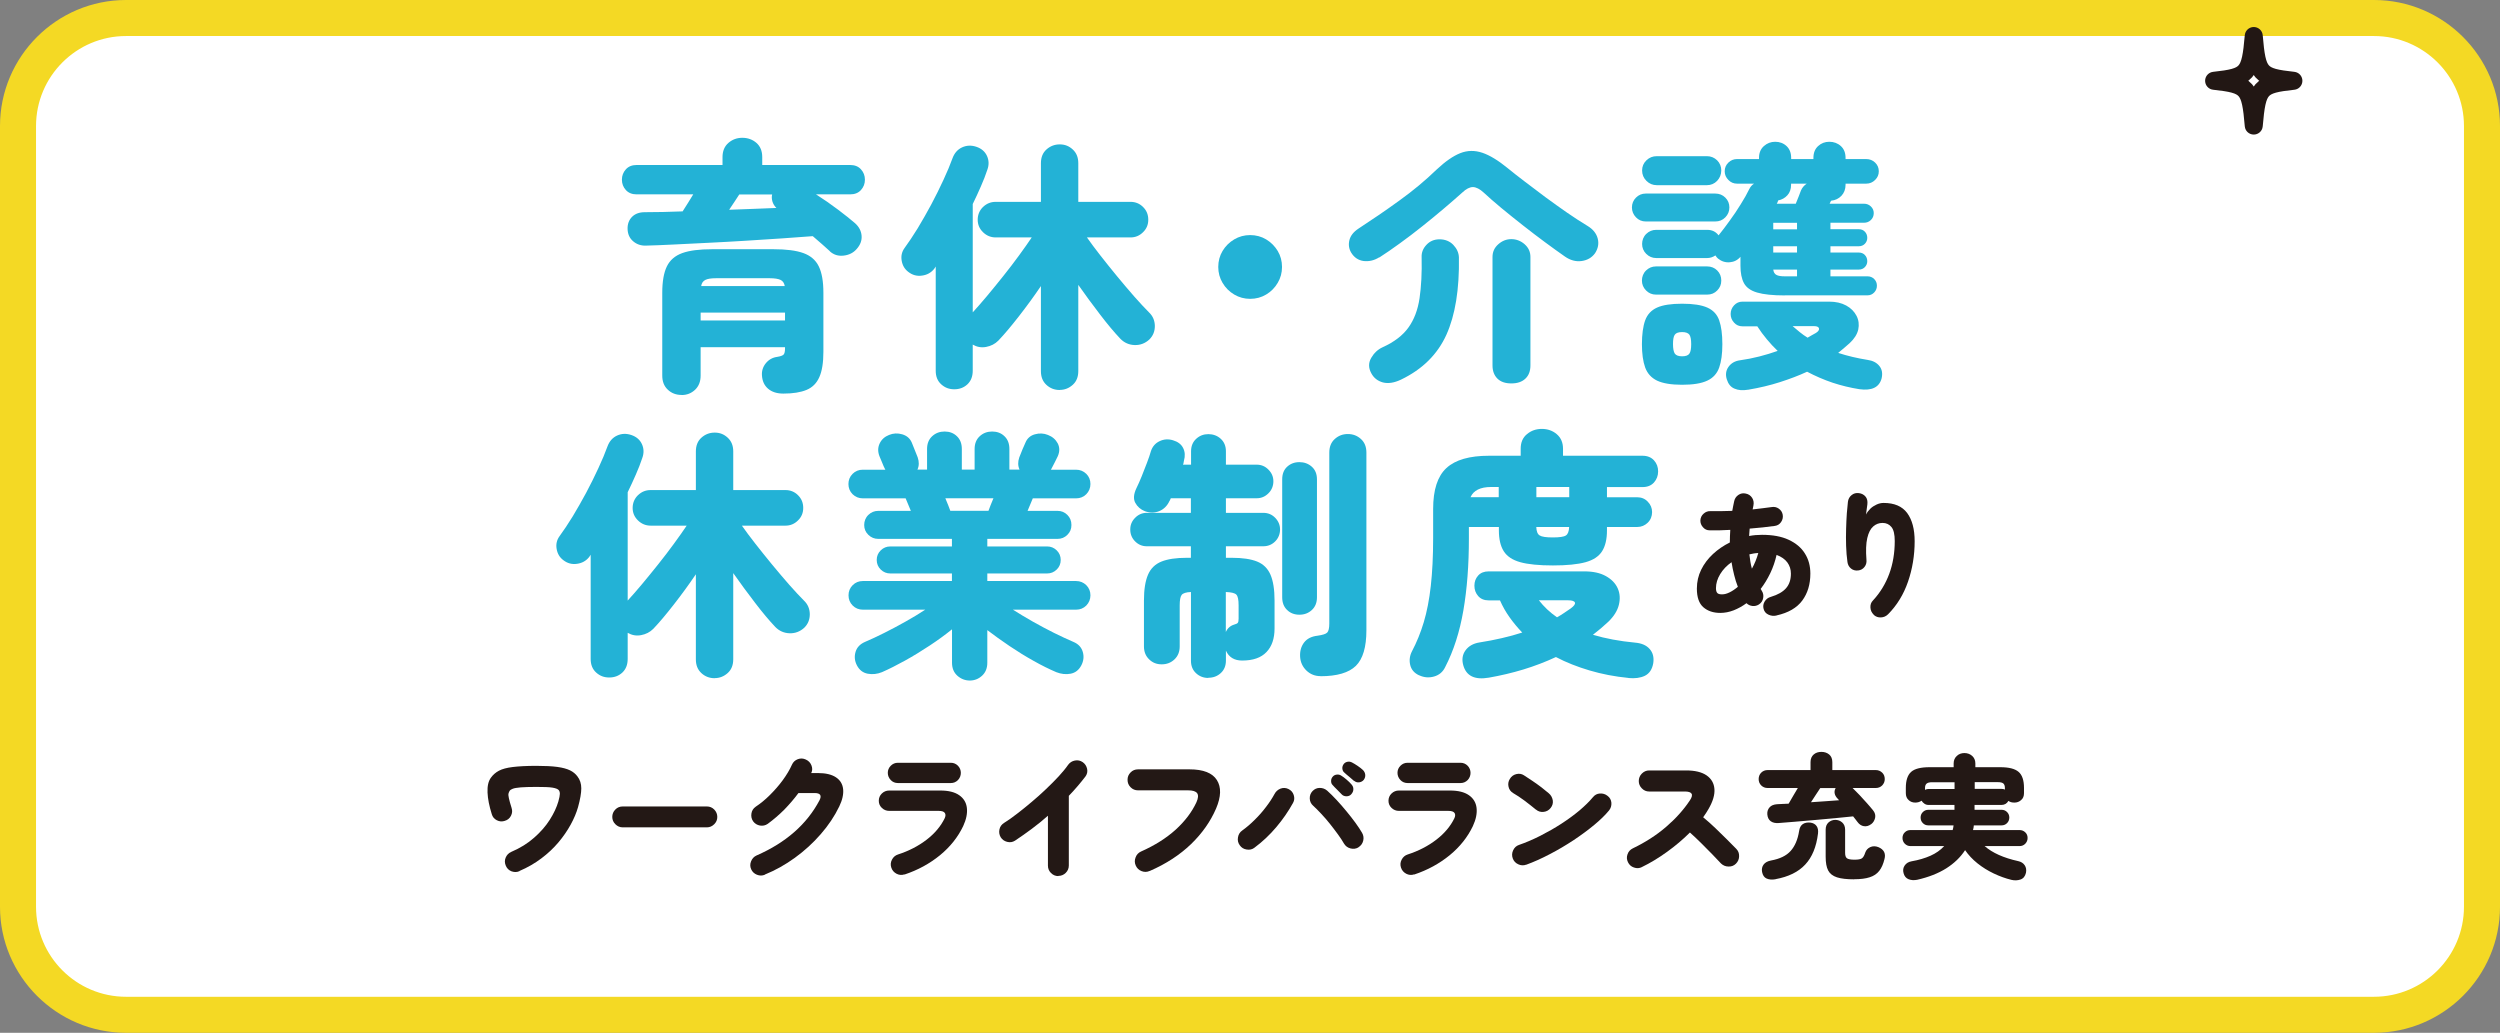
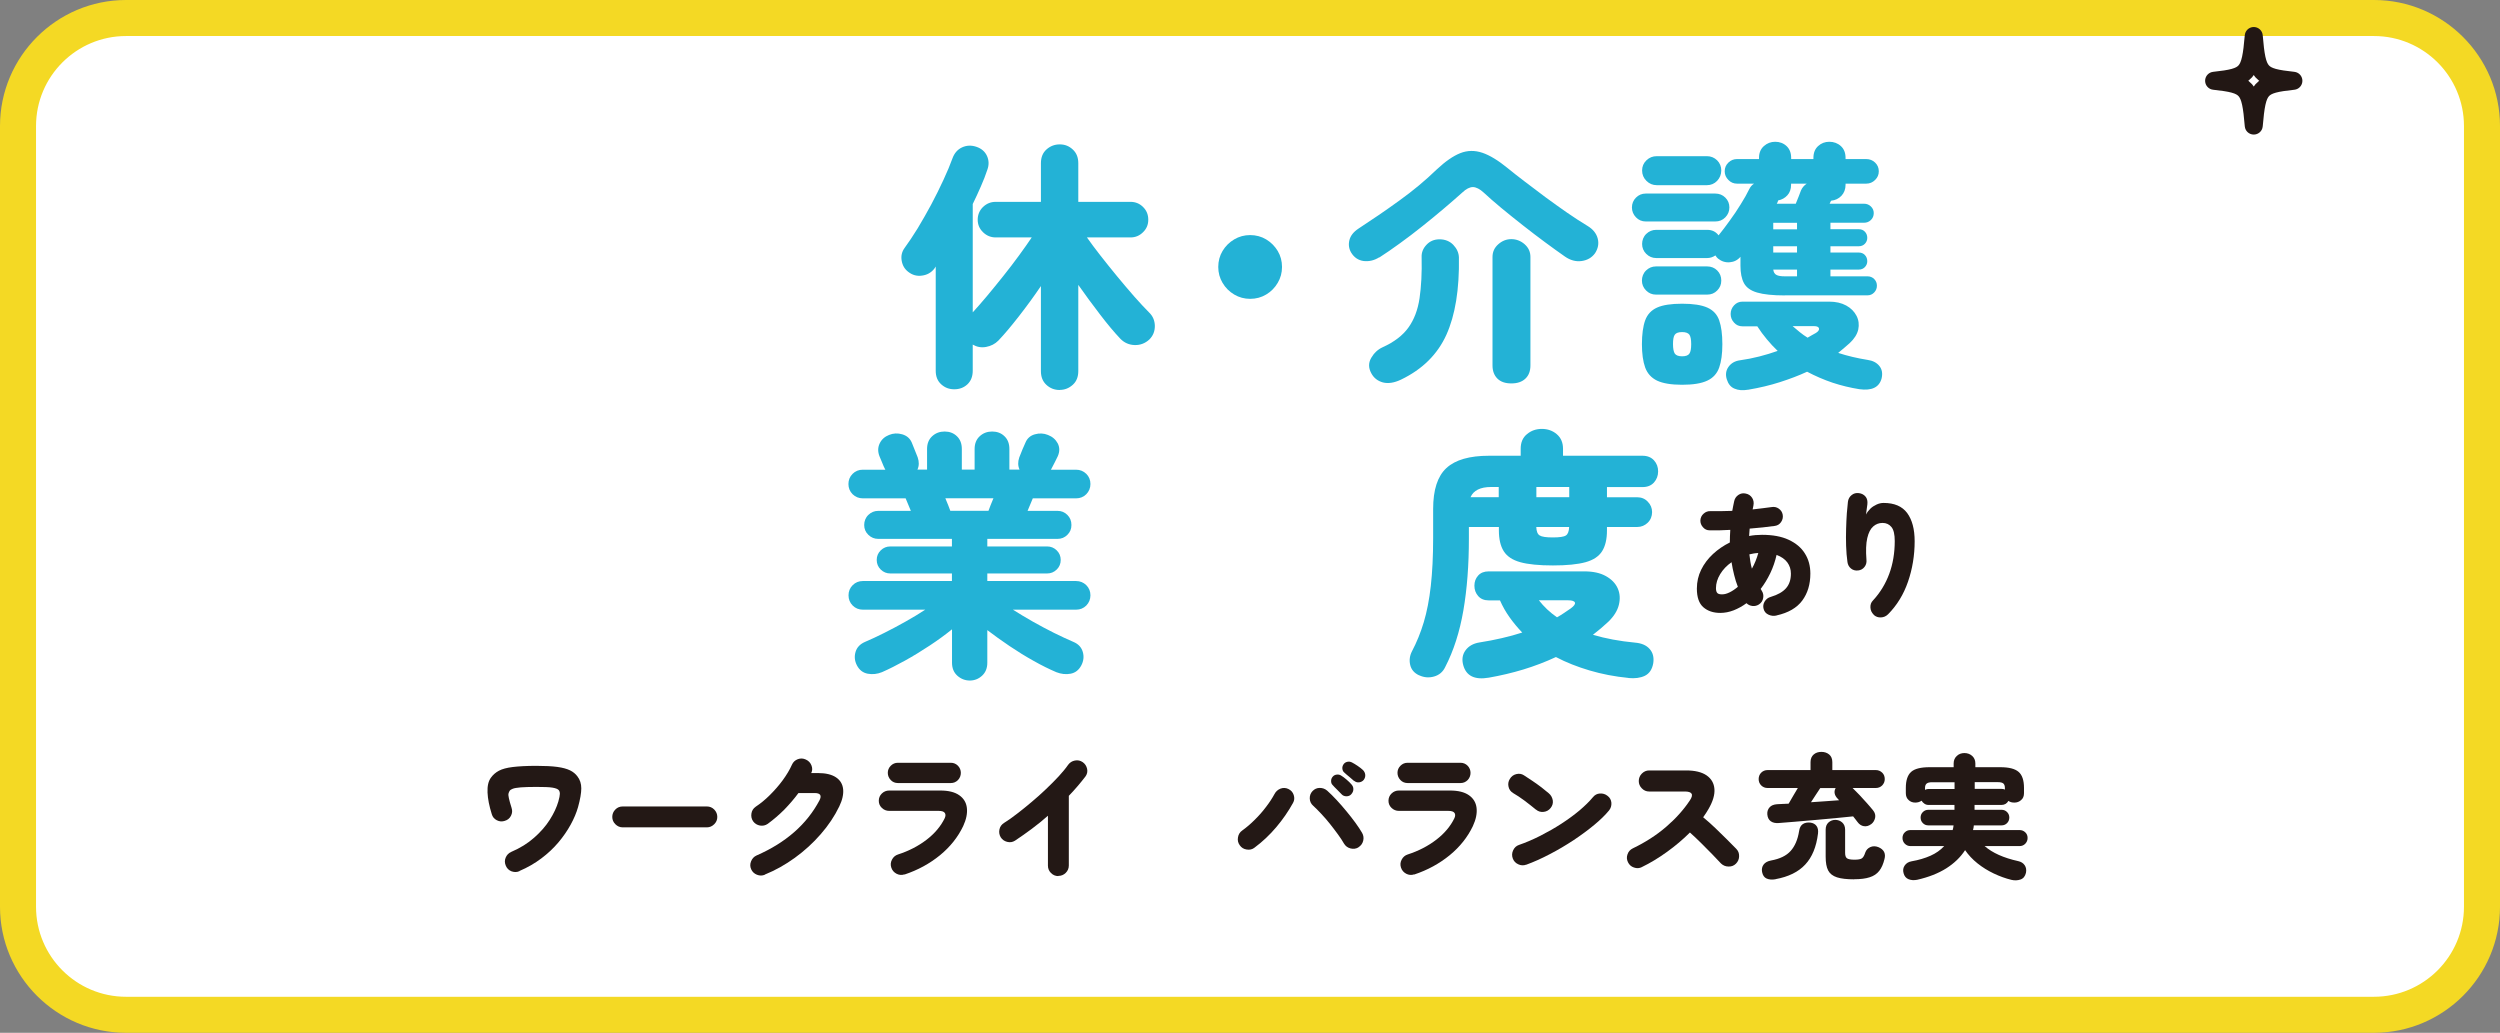
<svg xmlns="http://www.w3.org/2000/svg" id="b" data-name="レイヤー 2" width="277.57" height="114.67" viewBox="0 0 277.57 114.67">
  <rect x="0" y="0" width="277.57" height="114.67" fill="#808080" stroke="none" />
  <defs>
    <style>
      .d {
        fill: #231815;
      }

      .e {
        fill: #fff;
      }

      .f {
        fill: none;
        stroke: #221714;
        stroke-linecap: round;
        stroke-linejoin: round;
        stroke-width: 2px;
      }

      .g {
        fill: #f4d924;
      }

      .h {
        fill: #23b2d6;
      }
    </style>
  </defs>
  <g id="c" data-name="レイヤー 1">
    <g>
      <g>
        <rect class="e" x="2" y="2" width="273.57" height="110.67" rx="12" ry="12" />
        <path class="g" d="M263.57,4c5.52,0,10,4.48,10,10v86.67c0,5.52-4.48,10-10,10H14c-5.52,0-10-4.48-10-10V14c0-5.52,4.48-10,10-10h249.57M263.57,0H14C6.28,0,0,6.28,0,14v86.67c0,7.72,6.28,14,14,14h249.57c7.72,0,14-6.28,14-14V14c0-7.72-6.28-14-14-14h0Z" />
      </g>
      <g>
-         <path class="h" d="M92.15,27.9c-.25-.23-.54-.49-.87-.78-.33-.29-.68-.59-1.04-.9-1.01.08-2.15.16-3.44.25-1.29.09-2.63.17-4.03.26-1.4.09-2.79.16-4.16.23-1.37.07-2.65.13-3.84.19-1.19.06-2.21.1-3.06.12-.54.02-1.01-.14-1.41-.48-.4-.34-.6-.79-.62-1.35-.02-.56.15-1.01.49-1.36.35-.35.82-.52,1.42-.52,1.28,0,2.68-.03,4.2-.09.19-.29.39-.6.59-.93.2-.33.4-.65.59-.96h-6.29c-.5,0-.9-.16-1.19-.48-.29-.32-.44-.7-.44-1.15s.15-.83.44-1.15c.29-.32.69-.48,1.19-.48h9.54v-.87c0-.68.22-1.2.65-1.58.44-.38.95-.57,1.55-.57s1.14.19,1.57.57c.43.38.64.9.64,1.58v.87h9.77c.5,0,.9.16,1.19.48.29.32.44.7.44,1.15s-.15.83-.44,1.15c-.29.32-.69.48-1.19.48h-3.8c.85.54,1.67,1.11,2.45,1.7s1.41,1.09,1.87,1.49c.44.39.69.85.74,1.38.05.53-.13,1.03-.54,1.49-.37.43-.85.67-1.45.74-.6.07-1.11-.09-1.54-.48ZM75.67,43.85c-.6,0-1.11-.19-1.52-.58-.42-.39-.62-.91-.62-1.57v-9.19c0-1.26.17-2.23.51-2.93.34-.7.91-1.19,1.71-1.48.8-.29,1.91-.43,3.32-.43h6.81c1.41,0,2.52.14,3.32.43.8.29,1.37.78,1.71,1.48.34.7.51,1.67.51,2.93v6.55c0,1.2-.15,2.14-.45,2.81-.3.68-.77,1.15-1.42,1.42-.65.27-1.5.41-2.57.41-.72,0-1.28-.18-1.7-.54-.42-.36-.64-.85-.68-1.46-.04-.5.1-.96.42-1.36s.75-.65,1.29-.72c.37-.06.6-.15.7-.26.1-.12.15-.34.15-.67v-.14h-9.37v3.16c0,.66-.21,1.18-.62,1.57-.42.39-.91.58-1.49.58ZM77.79,35.58h9.37v-.87h-9.37v.87ZM77.85,31.76h9.28c-.06-.33-.21-.56-.46-.68-.25-.12-.66-.19-1.22-.19h-5.92c-.56,0-.97.06-1.22.19-.25.13-.41.35-.46.68ZM80.95,23.29c.91-.04,1.81-.07,2.71-.1s1.74-.06,2.54-.1c-.21-.21-.36-.45-.44-.72-.08-.27-.09-.53-.03-.78h-3.65c-.14.21-.3.47-.51.78-.2.31-.41.62-.62.93Z" />
        <path class="h" d="M117.66,43.3c-.58,0-1.07-.19-1.48-.57s-.61-.88-.61-1.52v-9.45c-.77,1.14-1.59,2.26-2.44,3.35-.85,1.09-1.61,2-2.29,2.71-.37.37-.82.6-1.36.7-.54.1-1.03,0-1.48-.26v2.9c0,.64-.2,1.14-.59,1.51-.4.37-.88.55-1.46.55s-1.04-.18-1.45-.55c-.41-.37-.61-.87-.61-1.51v-11.57l-.17.26c-.35.43-.8.68-1.36.75-.56.08-1.06-.06-1.51-.41-.41-.31-.65-.72-.74-1.25-.09-.52.02-1,.33-1.42.44-.6.92-1.32,1.44-2.16.51-.84,1.01-1.73,1.51-2.65.49-.93.95-1.84,1.36-2.74.42-.9.75-1.7,1-2.39.21-.58.57-.99,1.07-1.22.5-.23,1.03-.25,1.59-.06.56.19.95.53,1.17,1.01.22.48.24,1,.04,1.54-.19.58-.43,1.19-.71,1.83-.28.64-.58,1.3-.91,1.97v12.03c.46-.5.99-1.11,1.58-1.81.59-.71,1.19-1.44,1.81-2.22.62-.77,1.2-1.54,1.75-2.29s1.02-1.42,1.41-2h-4c-.54,0-1.01-.19-1.41-.58-.4-.39-.59-.85-.59-1.39s.2-1.03.59-1.41c.4-.38.86-.57,1.41-.57h5.02v-4.29c0-.64.2-1.15.61-1.52s.9-.57,1.48-.57,1.04.19,1.45.57.61.88.61,1.52v4.29h5.8c.54,0,1.01.19,1.39.57.39.38.58.85.58,1.41s-.19,1.01-.58,1.39c-.39.39-.85.58-1.39.58h-4.84c.41.58.9,1.25,1.49,2,.59.75,1.21,1.53,1.87,2.33.66.8,1.3,1.55,1.91,2.25.62.7,1.16,1.28,1.62,1.74.43.41.64.91.65,1.51,0,.6-.2,1.1-.62,1.51-.46.42-1.01.63-1.62.61-.62-.02-1.15-.25-1.59-.7-.68-.72-1.43-1.61-2.26-2.7-.83-1.08-1.63-2.17-2.41-3.28v9.57c0,.64-.2,1.15-.61,1.52s-.89.57-1.45.57Z" />
        <path class="h" d="M138.8,33.18c-.64,0-1.23-.16-1.77-.48-.54-.32-.97-.75-1.29-1.29-.32-.54-.48-1.13-.48-1.77s.16-1.25.48-1.78c.32-.53.75-.96,1.29-1.28.54-.32,1.13-.48,1.77-.48s1.25.16,1.78.48c.53.32.96.75,1.28,1.28.32.53.48,1.13.48,1.78s-.16,1.23-.48,1.77c-.32.54-.74.97-1.28,1.29-.53.32-1.13.48-1.78.48Z" />
        <path class="h" d="M153.13,28.57c-.56.35-1.14.48-1.73.41-.59-.08-1.05-.39-1.38-.93-.25-.42-.32-.88-.2-1.38.12-.49.45-.92,1.01-1.29,1.49-.97,3-2,4.52-3.1,1.53-1.1,2.91-2.25,4.15-3.45.97-.91,1.85-1.52,2.64-1.83.79-.31,1.6-.32,2.44-.04.83.28,1.78.86,2.84,1.73.52.43,1.14.91,1.86,1.46.71.55,1.48,1.13,2.29,1.73.81.6,1.62,1.17,2.42,1.73.8.55,1.55,1.04,2.25,1.46.62.37,1,.84,1.15,1.41s.04,1.12-.3,1.64c-.35.48-.84.77-1.48.86-.64.09-1.27-.08-1.88-.51-.64-.44-1.36-.97-2.18-1.57-.81-.6-1.64-1.23-2.49-1.9-.85-.67-1.65-1.31-2.41-1.94-.75-.63-1.39-1.18-1.91-1.67-.44-.41-.85-.61-1.2-.62-.36,0-.76.2-1.2.62-.56.5-1.22,1.08-1.99,1.73-.76.65-1.57,1.31-2.42,1.99-.85.68-1.69,1.32-2.51,1.91-.82.6-1.58,1.12-2.28,1.57ZM155.57,42.14c-.77.37-1.45.47-2.03.32-.58-.16-1.02-.5-1.3-1.04-.31-.58-.31-1.14,0-1.68.31-.54.73-.94,1.28-1.19,1.28-.58,2.23-1.31,2.86-2.19.63-.88,1.04-1.96,1.23-3.25.19-1.29.27-2.81.23-4.57-.02-.5.16-.96.54-1.36.38-.41.87-.61,1.46-.61s1.13.21,1.52.62c.4.42.6.88.62,1.38.06,3.56-.41,6.42-1.39,8.6-.99,2.18-2.66,3.83-5.02,4.97ZM167.8,42.57c-.68,0-1.19-.18-1.55-.54-.36-.36-.54-.85-.54-1.46v-12.04c0-.56.21-1.03.64-1.41.43-.38.91-.57,1.45-.57s1.05.19,1.48.57c.43.38.64.85.64,1.41v12.04c0,.62-.18,1.11-.55,1.46-.37.36-.89.54-1.57.54Z" />
        <path class="h" d="M182.73,24.59c-.43,0-.79-.15-1.09-.46-.3-.31-.45-.68-.45-1.1s.15-.79.45-1.09c.3-.3.66-.45,1.09-.45h7.71c.44,0,.82.15,1.12.45.3.3.45.66.45,1.09s-.15.79-.45,1.1c-.3.31-.67.46-1.12.46h-7.71ZM198.16,32.8c-1.33,0-2.36-.11-3.07-.32-.72-.21-1.2-.56-1.46-1.04-.26-.48-.39-1.13-.39-1.94v-.99c-.31.37-.71.57-1.19.61-.48.04-.92-.1-1.3-.41-.1-.08-.19-.19-.29-.35-.29.19-.59.29-.9.29h-5.68c-.43,0-.79-.16-1.1-.46-.31-.31-.46-.68-.46-1.1s.15-.82.46-1.12c.31-.3.68-.45,1.1-.45h5.68c.52,0,.94.2,1.25.61.39-.48.8-1.02,1.23-1.62.44-.6.85-1.21,1.23-1.83.39-.62.7-1.17.93-1.65.14-.29.32-.5.55-.64h-1.89c-.37,0-.69-.13-.96-.41-.27-.27-.41-.59-.41-.96,0-.39.14-.71.41-.97.27-.26.59-.39.96-.39h2.44v-.12c0-.56.18-1,.54-1.32.36-.32.78-.48,1.26-.48s.92.16,1.26.48c.34.32.51.76.51,1.32v.12h2.47v-.12c0-.56.17-1,.52-1.32.35-.32.76-.48,1.25-.48s.93.16,1.28.48c.35.32.52.76.52,1.32v.12h2.29c.39,0,.72.13.99.39.27.26.41.58.41.97s-.14.69-.41.96c-.27.27-.6.41-.99.41h-2.29v.12c0,.5-.16.91-.46,1.23-.31.32-.69.5-1.13.54-.02.02-.03.03-.03.04s-.01.02-.03.04l-.12.26h3.83c.29,0,.54.1.75.3.21.2.32.45.32.74,0,.31-.11.57-.32.77-.21.2-.46.3-.75.3h-3.74v.72h3.16c.27,0,.49.09.67.28.17.18.26.41.26.68,0,.25-.09.47-.26.65-.17.18-.4.28-.67.28h-3.16v.7h3.16c.27,0,.49.09.67.28.17.18.26.41.26.68,0,.25-.09.47-.26.65-.17.18-.4.28-.67.28h-3.16v.75h4.12c.29,0,.54.1.74.3.2.2.3.45.3.74s-.1.54-.3.75c-.2.21-.45.32-.74.32h-9.16ZM183.86,32.71c-.43,0-.79-.15-1.1-.46-.31-.31-.46-.68-.46-1.1s.15-.82.46-1.12c.31-.3.68-.45,1.1-.45h5.68c.44,0,.82.15,1.12.45.3.3.45.67.45,1.12s-.15.79-.45,1.1c-.3.31-.67.46-1.12.46h-5.68ZM186.76,42.72c-1.22,0-2.15-.16-2.78-.46-.64-.31-1.08-.8-1.32-1.46-.24-.67-.36-1.53-.36-2.59s.12-1.98.36-2.64c.24-.66.68-1.13,1.32-1.42.64-.29,1.57-.43,2.78-.43s2.15.14,2.8.43c.65.29,1.09.76,1.32,1.42.23.66.35,1.54.35,2.64s-.12,1.93-.35,2.59-.67,1.16-1.32,1.46c-.65.31-1.58.46-2.8.46ZM183.95,20.56c-.45,0-.83-.16-1.15-.48-.32-.32-.48-.7-.48-1.15s.16-.82.48-1.13c.32-.31.7-.46,1.15-.46h5.57c.44,0,.82.16,1.13.46.31.31.46.69.46,1.13s-.16.83-.46,1.15c-.31.32-.69.48-1.13.48h-5.57ZM186.76,39.56c.41,0,.68-.1.81-.3.14-.2.2-.55.2-1.06s-.07-.85-.2-1.04c-.14-.19-.41-.29-.81-.29s-.68.1-.81.29c-.14.19-.2.54-.2,1.04s.07.86.2,1.06c.14.2.41.3.81.3ZM194.07,43.27c-.58.1-1.08.06-1.49-.12-.42-.17-.7-.52-.86-1.04-.16-.52-.09-.99.2-1.39s.72-.65,1.28-.72c.71-.1,1.43-.24,2.13-.42.71-.18,1.39-.39,2.04-.62-.43-.41-.83-.84-1.2-1.29-.38-.45-.73-.93-1.06-1.44h-1.65c-.37,0-.68-.13-.93-.41-.25-.27-.38-.59-.38-.96s.13-.69.38-.96c.25-.27.56-.41.93-.41h9.63c.73,0,1.36.14,1.89.43s.9.67,1.15,1.15c.24.47.3.98.19,1.51-.12.53-.44,1.04-.96,1.52-.19.17-.4.35-.62.54-.22.18-.44.36-.65.54,1,.33,2.1.59,3.28.78.56.08.99.3,1.29.67.3.37.38.83.25,1.39-.27.99-1.09,1.38-2.47,1.19-1.01-.16-2-.4-2.97-.72-.98-.33-1.92-.74-2.83-1.22-.93.43-1.94.81-3.03,1.16-1.09.35-2.27.63-3.52.84ZM196.88,25.46h2.64v-.72h-2.64v.72ZM196.88,28.04h2.64v-.7h-2.64v.7ZM198.16,30.68h1.36v-.75h-2.64c.04.29.15.49.35.59.19.11.5.16.93.16ZM197.29,22.62h2.09c.12-.27.23-.56.35-.87.12-.31.19-.51.23-.61.14-.31.35-.56.64-.75h-1.74v.12c0,.48-.14.88-.41,1.17-.27.3-.61.49-1.02.57-.02.06-.04.12-.06.17-.02.06-.05.12-.09.17v.03ZM200.68,37.5c.15-.1.31-.19.48-.28.16-.09.31-.17.45-.25.27-.17.39-.34.35-.51-.04-.16-.22-.25-.55-.25h-2.38c.27.23.54.46.8.67.26.21.55.42.86.61Z" />
-         <path class="h" d="M79.35,75.3c-.58,0-1.07-.19-1.48-.57s-.61-.88-.61-1.52v-9.45c-.77,1.14-1.59,2.26-2.44,3.35-.85,1.09-1.61,2-2.29,2.71-.37.37-.82.6-1.36.7-.54.1-1.03,0-1.48-.26v2.9c0,.64-.2,1.14-.59,1.51-.4.37-.88.55-1.46.55s-1.04-.18-1.45-.55c-.41-.37-.61-.87-.61-1.51v-11.57l-.17.26c-.35.43-.8.68-1.36.75-.56.08-1.06-.06-1.51-.41-.41-.31-.65-.72-.74-1.25-.09-.52.02-1,.33-1.42.44-.6.92-1.32,1.44-2.16.51-.84,1.01-1.73,1.51-2.65.49-.93.95-1.84,1.36-2.74.42-.9.75-1.7,1-2.39.21-.58.57-.99,1.07-1.22.5-.23,1.03-.25,1.59-.06.56.19.95.53,1.17,1.01.22.48.24,1,.04,1.54-.19.58-.43,1.19-.71,1.83-.28.64-.58,1.3-.91,1.97v12.03c.46-.5.99-1.11,1.58-1.81.59-.71,1.19-1.44,1.81-2.22.62-.77,1.2-1.54,1.75-2.29s1.02-1.42,1.41-2h-4c-.54,0-1.01-.19-1.41-.58-.4-.39-.59-.85-.59-1.39s.2-1.03.59-1.41c.4-.38.86-.57,1.41-.57h5.02v-4.29c0-.64.2-1.15.61-1.52s.9-.57,1.48-.57,1.04.19,1.45.57.61.88.61,1.52v4.29h5.8c.54,0,1.01.19,1.39.57.39.38.58.85.58,1.41s-.19,1.01-.58,1.39c-.39.39-.85.58-1.39.58h-4.84c.41.58.9,1.25,1.49,2,.59.75,1.21,1.53,1.87,2.33.66.8,1.3,1.55,1.91,2.25.62.7,1.16,1.28,1.62,1.74.43.41.64.91.65,1.51,0,.6-.2,1.1-.62,1.51-.46.42-1.01.63-1.62.61-.62-.02-1.15-.25-1.59-.7-.68-.72-1.43-1.61-2.26-2.7-.83-1.08-1.63-2.17-2.41-3.28v9.57c0,.64-.2,1.15-.61,1.52s-.89.57-1.45.57Z" />
        <path class="h" d="M107.7,75.56c-.54,0-1.01-.18-1.41-.54-.4-.36-.59-.84-.59-1.44v-3.71c-.74.6-1.56,1.2-2.47,1.8-.91.6-1.82,1.16-2.74,1.67-.92.51-1.77.94-2.57,1.29-.52.21-1.05.27-1.58.17-.53-.1-.93-.41-1.2-.93-.25-.48-.3-.98-.15-1.49.15-.51.51-.88,1.07-1.12.64-.27,1.34-.6,2.12-.99.77-.39,1.56-.8,2.35-1.25.79-.44,1.53-.89,2.2-1.33h-6.93c-.44,0-.82-.15-1.13-.46-.31-.31-.46-.69-.46-1.13s.15-.82.46-1.13c.31-.31.69-.46,1.13-.46h9.89v-.84h-6.84c-.41,0-.76-.14-1.06-.43-.3-.29-.45-.65-.45-1.07s.15-.78.45-1.07c.3-.29.65-.43,1.06-.43h6.84v-.84h-8.18c-.43,0-.79-.15-1.1-.45-.31-.3-.46-.66-.46-1.09s.15-.82.46-1.12c.31-.3.68-.45,1.1-.45h3.62l-.58-1.39h-4.76c-.44,0-.82-.16-1.13-.46-.31-.31-.46-.69-.46-1.13s.15-.82.46-1.13c.31-.31.69-.46,1.13-.46h2.52l-.03-.03c-.12-.23-.24-.5-.36-.81-.13-.31-.22-.53-.28-.67-.19-.5-.18-.97.03-1.41.21-.44.56-.75,1.04-.94.46-.19.95-.22,1.46-.07.51.15.86.45,1.06.91.04.12.14.37.3.75.16.39.28.69.36.9.17.5.16.96-.03,1.36h1.07v-2.29c0-.6.19-1.07.57-1.42s.84-.52,1.38-.52,1,.17,1.36.52c.37.35.55.82.55,1.42v2.29h1.42v-2.29c0-.6.19-1.07.57-1.42s.84-.52,1.38-.52,1,.17,1.36.52c.37.35.55.82.55,1.42v2.29h1.13c-.19-.41-.2-.86-.03-1.36.08-.21.2-.51.36-.9.16-.39.28-.64.33-.75.19-.46.54-.77,1.04-.91.5-.14.99-.12,1.45.07.5.19.86.51,1.09.94.22.43.23.9.01,1.41-.06.14-.17.36-.33.67-.16.31-.3.58-.42.81l-.03.03h2.81c.44,0,.82.16,1.13.46.31.31.46.69.46,1.13s-.16.82-.46,1.13c-.31.31-.69.46-1.13.46h-4.81l-.58,1.39h3.33c.43,0,.79.15,1.09.45.3.3.45.67.45,1.12s-.15.79-.45,1.09c-.3.3-.66.45-1.09.45h-7.8v.84h6.64c.41,0,.76.14,1.06.43.3.29.45.65.45,1.07s-.15.78-.45,1.07c-.3.29-.65.43-1.06.43h-6.64v.84h9.86c.44,0,.82.16,1.13.46.31.31.46.69.46,1.13s-.16.82-.46,1.13c-.31.31-.69.46-1.13.46h-7.02c.7.44,1.44.89,2.22,1.33s1.57.86,2.35,1.25c.78.39,1.49.71,2.13.99.56.23.91.6,1.06,1.12.15.51.09,1.01-.16,1.49-.27.52-.67.83-1.19.93s-1.05.04-1.59-.17c-.77-.33-1.61-.74-2.51-1.25-.9-.5-1.79-1.05-2.68-1.65-.89-.6-1.71-1.19-2.47-1.77v3.62c0,.6-.19,1.08-.58,1.44-.39.36-.85.54-1.39.54ZM105.52,56.71h4.23c.06-.15.14-.36.23-.61.1-.25.2-.51.32-.78h-5.34c.12.27.22.53.32.78.1.25.17.46.23.61Z" />
-         <path class="h" d="M134.15,75.27c-.52,0-.97-.17-1.35-.52s-.57-.81-.57-1.39v-7.63c-.54.02-.88.13-1.03.32s-.22.58-.22,1.16v4.55c0,.6-.19,1.08-.58,1.45-.39.37-.86.55-1.42.55s-1.01-.18-1.39-.55c-.39-.37-.58-.85-.58-1.45v-5.08c0-1.22.15-2.17.45-2.87.3-.7.8-1.18,1.49-1.46s1.63-.42,2.81-.42h.46v-1.28h-4.9c-.5,0-.93-.18-1.29-.54-.36-.36-.54-.8-.54-1.32s.18-.94.54-1.3c.36-.37.79-.55,1.29-.55h4.9v-1.62h-2.23s-.04.09-.06.14c-.02.06-.05.12-.09.17-.25.54-.63.91-1.13,1.12-.5.2-1.03.21-1.59.01-.48-.19-.84-.5-1.07-.93-.23-.42-.19-.97.12-1.62.19-.39.39-.83.59-1.33.2-.5.4-1,.59-1.51.19-.5.34-.94.44-1.3.17-.5.49-.87.96-1.09.46-.22.96-.26,1.48-.1.54.16.92.44,1.13.86.21.42.24.88.09,1.41-.02.08-.03.15-.04.22,0,.07-.03.14-.07.22h.9v-1.48c0-.58.19-1.04.57-1.39s.83-.52,1.35-.52,1,.17,1.38.52.57.81.57,1.39v1.48h3.42c.5,0,.94.18,1.3.55.37.37.55.8.55,1.3s-.18.97-.55,1.33c-.37.37-.8.55-1.3.55h-3.42v1.62h4.15c.52,0,.96.18,1.32.55.36.37.54.8.54,1.3s-.18.96-.54,1.32c-.36.36-.8.54-1.32.54h-4.15v1.28h.64c1.2,0,2.14.14,2.83.42.69.28,1.18.77,1.48,1.46.3.7.45,1.65.45,2.87v3.1c0,1.12-.3,2-.9,2.62-.6.63-1.5.94-2.7.94-.87,0-1.47-.37-1.8-1.1v1.1c0,.58-.19,1.04-.57,1.39s-.84.52-1.38.52ZM136.09,70.19c.19-.43.5-.71.93-.84.21-.06.35-.12.41-.2.06-.08.09-.23.09-.46v-1.48c0-.62-.08-1.01-.25-1.19-.16-.17-.56-.27-1.17-.29v4.47ZM144.27,68.25c-.54,0-1-.17-1.36-.52-.37-.35-.55-.82-.55-1.42v-13.08c0-.6.18-1.07.55-1.41.37-.34.82-.51,1.36-.51s1,.17,1.38.51c.38.34.57.81.57,1.41v13.08c0,.6-.19,1.07-.57,1.42-.38.35-.84.52-1.38.52ZM146.62,75.07c-.62,0-1.14-.21-1.57-.62-.43-.42-.66-.92-.7-1.52-.04-.62.11-1.15.43-1.58.33-.44.83-.69,1.51-.77.56-.08.92-.19,1.07-.35.15-.15.23-.49.23-1.01v-18.97c0-.64.2-1.14.61-1.51s.89-.55,1.45-.55,1.04.18,1.45.55.61.87.61,1.51v19.72c0,1.88-.39,3.19-1.17,3.96-.78.76-2.09,1.15-3.93,1.15Z" />
        <path class="h" d="M157.56,74.98c-.54-.25-.87-.64-.99-1.16-.12-.52-.05-1.03.2-1.51.52-.99.96-2.06,1.31-3.23.35-1.17.61-2.51.78-4.03.17-1.52.26-3.29.26-5.32v-3.22c0-2.13.49-3.64,1.48-4.55s2.56-1.36,4.73-1.36h3.51v-.78c0-.7.23-1.24.7-1.62.46-.39,1.02-.58,1.65-.58s1.19.19,1.65.58c.46.39.7.93.7,1.62v.78h8.82c.54,0,.97.17,1.28.51.31.34.46.75.46,1.23s-.16.89-.46,1.23c-.31.34-.73.51-1.28.51h-3.94v1.13h3.36c.46,0,.86.16,1.17.49.32.33.48.71.48,1.16s-.16.86-.48,1.17-.71.48-1.17.48h-3.36v.38c0,.97-.18,1.74-.54,2.31-.36.57-.97.98-1.84,1.22-.87.24-2.08.36-3.62.36s-2.76-.12-3.62-.36c-.87-.24-1.48-.65-1.84-1.22-.36-.57-.54-1.34-.54-2.31v-.38h-3.33v1.3c0,2.92-.2,5.57-.61,7.95-.41,2.38-1.08,4.49-2.03,6.32-.25.52-.66.87-1.22,1.03-.56.16-1.11.12-1.65-.13ZM180.81,75.27c-1.53-.15-2.97-.43-4.32-.83-1.35-.4-2.6-.89-3.74-1.49-1.16.54-2.36,1-3.61,1.38-1.25.38-2.53.68-3.84.91-1.57.27-2.51-.19-2.84-1.39-.17-.62-.09-1.17.25-1.64.34-.47.86-.77,1.55-.88.87-.14,1.7-.29,2.49-.48.79-.18,1.55-.39,2.26-.62-.52-.54-.99-1.11-1.41-1.7-.42-.59-.77-1.21-1.06-1.87h-1.25c-.5,0-.89-.16-1.17-.48-.28-.32-.42-.7-.42-1.15s.14-.82.42-1.13c.28-.31.67-.46,1.17-.46h10.61c.97,0,1.76.17,2.39.52.63.35,1.07.8,1.32,1.36.25.56.29,1.17.13,1.83-.16.66-.56,1.29-1.17,1.88-.27.25-.55.5-.83.74-.28.24-.58.48-.88.71,1.41.42,2.97.71,4.67.87.72.06,1.26.29,1.62.7.37.41.5.93.41,1.57-.12.7-.43,1.16-.93,1.41-.5.24-1.11.32-1.83.25ZM163.27,55.2h3.13v-1.13h-.84c-1.2,0-1.96.38-2.29,1.13ZM170.58,55.2h3.65v-1.13h-3.65v1.13ZM172.4,59.67c.75,0,1.24-.07,1.46-.22.22-.14.34-.46.36-.94h-3.65c.02.48.14.8.38.94.23.15.72.22,1.45.22ZM172.87,68.54c.27-.15.53-.31.78-.48.25-.16.5-.33.75-.51.37-.27.52-.49.46-.65-.06-.16-.31-.25-.75-.25h-3.25c.27.35.58.68.91,1,.34.32.7.61,1.09.88Z" />
        <path class="d" d="M197.24,68.34c-.3.07-.59.04-.88-.09s-.47-.34-.55-.64c-.08-.29-.04-.57.12-.83.16-.26.38-.43.68-.51.77-.23,1.33-.55,1.69-.96.36-.41.54-.95.54-1.62,0-.47-.13-.88-.4-1.25-.27-.36-.66-.63-1.19-.83-.16.71-.39,1.38-.7,2.03-.31.64-.66,1.22-1.07,1.75.02.03.04.06.06.09s.03.06.05.09c.17.25.23.53.17.83-.05.3-.21.54-.47.71-.22.14-.46.2-.72.17-.26-.03-.48-.13-.66-.31-.46.34-.94.6-1.42.79-.49.19-.99.29-1.49.29-.77,0-1.4-.21-1.88-.63s-.72-1.11-.72-2.07c0-.75.16-1.45.48-2.1.32-.65.76-1.23,1.31-1.74.55-.51,1.18-.94,1.87-1.28,0-.45.02-.92.05-1.4-.83.05-1.6.07-2.3.05-.29,0-.53-.11-.73-.34-.2-.22-.3-.48-.29-.77.02-.3.14-.55.36-.74.22-.2.47-.29.76-.28.38.01.77.01,1.18,0,.41,0,.82-.02,1.24-.03.03-.18.06-.36.1-.53.03-.17.07-.35.11-.53.06-.3.22-.54.47-.71.25-.17.52-.22.82-.15.31.06.54.22.71.48.16.26.2.54.14.84-.01.07-.02.14-.04.21-.01.07-.03.15-.05.23.38-.04.75-.08,1.1-.13s.69-.09,1-.13c.29-.05.56,0,.8.17.24.17.39.39.44.68s-.01.56-.18.81c-.17.25-.4.39-.69.43-.85.12-1.78.22-2.8.3-.01.14-.02.28-.03.41-.01.13-.02.27-.03.41.47-.09.95-.13,1.43-.13,1.18,0,2.17.18,2.96.55.79.37,1.4.87,1.8,1.52.41.64.61,1.39.61,2.23,0,1.19-.3,2.19-.9,3-.6.81-1.55,1.36-2.85,1.65ZM191.21,65.99c.26,0,.54-.08.84-.23.3-.15.6-.35.9-.61-.16-.41-.3-.85-.41-1.31-.12-.46-.21-.93-.29-1.42-.53.37-.95.81-1.26,1.32-.31.51-.47,1.03-.47,1.56,0,.28.06.46.17.56.1.09.27.13.52.13ZM194.51,63.14c.31-.55.54-1.13.71-1.74-.17,0-.34.03-.5.05-.17.03-.33.06-.49.1.03.28.07.55.11.81.04.26.1.52.17.78Z" />
        <path class="d" d="M208.03,68.24c-.22-.21-.34-.47-.36-.78-.02-.31.07-.58.28-.79.8-.86,1.4-1.85,1.81-2.96.41-1.11.61-2.33.61-3.64,0-.74-.12-1.26-.37-1.56-.25-.3-.57-.45-.98-.45s-.74.13-1.04.39c-.3.26-.52.69-.66,1.29-.14.6-.17,1.41-.09,2.42.03.3-.04.56-.22.79-.18.23-.42.36-.72.39s-.56-.04-.78-.22c-.22-.18-.35-.42-.39-.71-.08-.56-.13-1.16-.15-1.8-.02-.64-.02-1.27,0-1.89.02-.62.04-1.19.08-1.72.04-.53.08-.95.12-1.28.04-.31.17-.56.41-.75.23-.19.5-.26.81-.22.31.04.56.17.74.39.18.22.24.5.2.86-.01.1-.03.27-.07.51-.04.24-.06.45-.08.62.11-.23.27-.44.47-.64.2-.2.44-.35.7-.47.26-.12.52-.18.78-.18,1.19,0,2.06.37,2.62,1.12.55.75.83,1.79.83,3.13,0,1.58-.25,3.08-.74,4.5-.49,1.42-1.23,2.62-2.21,3.61-.22.22-.49.34-.79.35-.31.02-.58-.08-.81-.29Z" />
      </g>
      <g>
        <path class="d" d="M57.68,96.72c-.29.13-.58.13-.89.02-.3-.12-.51-.33-.63-.62-.13-.3-.14-.6-.02-.89.12-.29.32-.51.61-.64.98-.42,1.83-.94,2.54-1.57.71-.62,1.3-1.29,1.75-2,.45-.71.76-1.38.95-2.02.11-.4.17-.69.17-.86s-.04-.31-.12-.41c-.11-.13-.34-.22-.7-.28-.35-.06-.95-.08-1.79-.08-.74,0-1.32.02-1.73.05-.41.04-.7.08-.88.15-.18.07-.29.14-.35.23-.06.09-.1.19-.13.3-.03.11-.01.29.04.52.05.24.15.6.3,1.08.1.3.08.59-.07.88-.15.29-.38.47-.69.56-.3.1-.59.08-.88-.07-.29-.15-.47-.37-.56-.68-.28-.89-.44-1.69-.47-2.4s.09-1.26.38-1.65c.23-.32.53-.58.89-.77.36-.19.87-.33,1.53-.41.65-.08,1.53-.13,2.62-.13.96,0,1.74.04,2.33.12.59.08,1.06.21,1.41.38s.62.4.82.67c.29.37.43.82.43,1.33s-.12,1.22-.36,2.08c-.18.63-.45,1.28-.82,1.95s-.82,1.33-1.36,1.97c-.55.65-1.18,1.24-1.9,1.78-.73.55-1.53,1.01-2.42,1.39Z" />
        <path class="d" d="M69.14,91.86c-.32,0-.59-.12-.82-.35-.23-.23-.34-.5-.34-.81s.11-.59.34-.82c.22-.23.5-.34.82-.34h9.34c.32,0,.59.11.82.34.22.23.34.5.34.82s-.11.58-.34.81c-.23.23-.5.35-.82.35h-9.34Z" />
        <path class="d" d="M84.92,97.12c-.29.12-.58.12-.88,0-.3-.12-.51-.32-.64-.61-.13-.29-.13-.58-.01-.88.12-.3.32-.52.61-.65,3.25-1.42,5.58-3.46,6.99-6.13.27-.53.09-.8-.54-.8h-1.8c-.47.64-1,1.25-1.57,1.84-.58.58-1.2,1.11-1.84,1.58-.26.18-.55.24-.86.19-.31-.06-.57-.21-.76-.47-.18-.26-.24-.55-.19-.87.05-.32.21-.57.47-.75.53-.35,1.06-.78,1.58-1.3s1-1.06,1.43-1.65.77-1.16,1.02-1.72c.13-.29.34-.49.65-.61.3-.11.59-.1.89.04.29.13.5.34.62.64.12.3.12.58-.02.86h.75c.86,0,1.52.16,1.99.47.47.31.74.75.8,1.31s-.08,1.21-.43,1.93c-.52,1.08-1.21,2.11-2.06,3.08-.85.98-1.81,1.85-2.87,2.62-1.06.77-2.17,1.39-3.33,1.86Z" />
        <path class="d" d="M100.42,97.08c-.3.1-.59.08-.88-.07-.28-.15-.48-.37-.58-.68-.1-.3-.08-.59.07-.88s.37-.48.67-.58c1.21-.39,2.27-.94,3.18-1.64.91-.7,1.58-1.5,2.01-2.39.11-.24.11-.44.01-.58-.1-.15-.32-.23-.68-.23h-5.49c-.32,0-.59-.11-.82-.33-.23-.22-.34-.48-.34-.79s.11-.59.34-.81c.23-.22.5-.33.82-.33h5.66c.91,0,1.61.17,2.11.52.49.34.78.81.85,1.41.07.59-.06,1.27-.41,2.02-.58,1.22-1.44,2.3-2.57,3.23-1.14.93-2.45,1.65-3.95,2.15ZM99.69,86.94c-.31,0-.58-.11-.79-.33s-.33-.49-.33-.8.11-.57.33-.79.48-.33.79-.33h5.88c.31,0,.57.11.79.33.21.22.32.49.32.79s-.11.58-.32.8c-.22.22-.48.33-.79.33h-5.88Z" />
        <path class="d" d="M117.5,97.27c-.31,0-.58-.11-.81-.34s-.34-.5-.34-.82v-5.54c-.58.51-1.18,1-1.8,1.46-.62.46-1.24.9-1.86,1.31-.27.17-.56.21-.87.13-.31-.08-.55-.25-.72-.52-.16-.28-.2-.57-.13-.88s.25-.54.52-.71c.43-.27.91-.6,1.43-1.01.52-.4,1.06-.83,1.61-1.3.55-.46,1.09-.94,1.61-1.44.52-.5,1-.97,1.42-1.43s.77-.88,1.03-1.26c.19-.26.44-.42.76-.48.31-.06.6,0,.86.18.26.18.42.43.49.74s0,.6-.19.86c-.27.35-.56.71-.86,1.06-.31.36-.63.72-.98,1.08v7.73c0,.32-.11.59-.34.82-.23.23-.51.34-.82.34Z" />
-         <path class="d" d="M127.64,96.7c-.29.13-.59.14-.89.02-.31-.12-.52-.33-.65-.62-.13-.29-.14-.59-.02-.9.11-.31.32-.53.61-.66,1.53-.68,2.81-1.49,3.85-2.43,1.03-.94,1.8-1.96,2.3-3.04.2-.45.23-.78.08-1-.15-.21-.48-.32-1.01-.32h-5.56c-.32,0-.59-.11-.82-.34-.23-.23-.34-.5-.34-.83s.11-.59.34-.82c.22-.23.5-.34.82-.34h5.73c1.52,0,2.53.4,3.03,1.19s.47,1.84-.09,3.16c-.62,1.44-1.55,2.76-2.78,3.95-1.24,1.19-2.76,2.19-4.58,2.98Z" />
        <path class="d" d="M139.28,94.12c-.25.19-.54.26-.87.2-.33-.05-.58-.21-.76-.47-.19-.26-.26-.55-.2-.88.05-.32.21-.58.47-.76.46-.33.92-.72,1.37-1.17.46-.45.88-.92,1.26-1.43.39-.5.7-.98.95-1.44.15-.29.37-.49.67-.61.29-.11.59-.1.88.04s.49.36.59.67.08.6-.08.88c-.52.94-1.14,1.84-1.86,2.69-.72.85-1.52,1.61-2.41,2.27ZM150.83,94.08c-.27.16-.56.2-.88.12s-.56-.26-.73-.54c-.17-.3-.39-.64-.67-1.02-.28-.38-.57-.77-.89-1.17-.32-.4-.64-.77-.97-1.12-.33-.35-.62-.65-.89-.89-.24-.21-.37-.48-.38-.8-.01-.32.09-.6.31-.83s.49-.35.8-.35.59.1.83.31c.32.29.67.63,1.04,1.03.37.4.73.81,1.09,1.25.36.43.69.86,1,1.28.3.42.55.79.74,1.12.16.28.2.58.12.89s-.26.55-.54.72ZM148.94,88.17c-.1-.11-.26-.27-.47-.48-.22-.21-.39-.39-.53-.55-.1-.1-.15-.24-.15-.43s.06-.35.2-.5c.11-.12.25-.19.44-.21.18-.02.34.02.49.12.17.1.37.25.59.44s.41.37.55.54c.14.16.21.34.2.53,0,.2-.08.38-.23.55-.13.15-.31.23-.53.23s-.41-.07-.55-.23ZM150.33,86.7c-.11-.1-.28-.25-.51-.44-.23-.19-.43-.35-.58-.5-.11-.09-.18-.23-.2-.41-.02-.18.03-.36.15-.52.1-.13.23-.21.41-.25.17-.04.33-.01.5.07.18.09.39.22.63.38s.44.32.6.47c.15.15.23.33.25.52.02.2-.04.39-.16.56-.13.16-.3.25-.51.28-.21.03-.4-.03-.57-.17Z" />
        <path class="d" d="M157.01,97.08c-.3.1-.59.08-.88-.07-.28-.15-.48-.37-.58-.68-.1-.3-.08-.59.07-.88s.37-.48.67-.58c1.21-.39,2.27-.94,3.18-1.64.91-.7,1.58-1.5,2.01-2.39.11-.24.11-.44.01-.58-.1-.15-.32-.23-.68-.23h-5.49c-.32,0-.59-.11-.82-.33-.23-.22-.34-.48-.34-.79s.11-.59.34-.81c.23-.22.5-.33.82-.33h5.66c.91,0,1.61.17,2.11.52.49.34.78.81.85,1.41.07.59-.06,1.27-.41,2.02-.58,1.22-1.44,2.3-2.57,3.23-1.14.93-2.45,1.65-3.95,2.15ZM156.28,86.94c-.31,0-.58-.11-.79-.33s-.33-.49-.33-.8.11-.57.33-.79.48-.33.79-.33h5.88c.31,0,.57.11.79.33.21.22.32.49.32.79s-.11.58-.32.8c-.22.22-.48.33-.79.33h-5.88Z" />
        <path class="d" d="M170.53,89.89c-.4-.33-.82-.66-1.27-1-.45-.33-.86-.61-1.25-.83-.28-.17-.46-.41-.52-.71-.07-.3-.03-.59.14-.86.16-.28.4-.46.71-.54.32-.08.6-.04.86.13.3.19.62.4.97.64s.68.47.99.71c.31.24.58.46.8.65.24.2.38.46.44.77.05.31-.03.6-.23.85-.19.25-.45.4-.77.44s-.61-.04-.86-.25ZM169.46,96c-.3.11-.6.1-.89-.04-.29-.13-.5-.35-.61-.65-.11-.3-.1-.6.04-.9s.35-.5.65-.6c.78-.27,1.57-.61,2.38-1.02.8-.41,1.58-.85,2.32-1.33.74-.48,1.42-.98,2.02-1.48.6-.51,1.1-1,1.49-1.47.2-.25.46-.39.77-.41.31-.02.6.06.85.26.26.19.4.45.43.77.02.32-.06.6-.26.85-.42.51-.97,1.05-1.66,1.62-.69.57-1.45,1.13-2.29,1.69-.84.55-1.71,1.07-2.62,1.54-.91.48-1.78.87-2.63,1.18Z" />
        <path class="d" d="M182.3,96.27c-.28.14-.57.16-.88.05-.31-.1-.53-.3-.67-.59-.14-.29-.16-.58-.05-.88.1-.3.3-.52.59-.66,1.39-.67,2.62-1.46,3.69-2.38s1.95-1.9,2.64-2.94c.23-.34.29-.59.19-.75-.1-.16-.35-.24-.73-.24h-3.98c-.31,0-.58-.11-.81-.35-.23-.23-.34-.5-.34-.81s.11-.6.34-.83.5-.35.81-.35h4.09c.99,0,1.75.18,2.29.55.53.37.82.87.87,1.51.05.64-.17,1.38-.65,2.21-.08.15-.17.3-.28.46-.1.16-.21.31-.32.47.45.37.9.77,1.35,1.2.45.43.88.85,1.28,1.25s.75.75,1.04,1.05c.22.22.33.49.32.82,0,.32-.12.6-.35.83-.22.22-.49.33-.82.32-.33,0-.61-.12-.84-.34-.27-.29-.6-.63-.98-1.03-.39-.39-.79-.8-1.22-1.23-.43-.42-.84-.82-1.25-1.18-.76.76-1.61,1.48-2.54,2.15-.94.68-1.87,1.24-2.8,1.69Z" />
        <path class="d" d="M207.74,91.51c-.25.19-.52.26-.79.22-.28-.04-.52-.2-.71-.46-.07-.09-.15-.19-.23-.3-.08-.11-.17-.22-.26-.33-.58.06-1.25.13-2,.2-.76.07-1.53.14-2.31.21-.79.07-1.52.13-2.21.19-.69.06-1.27.1-1.74.14-.37.03-.67-.04-.89-.2-.23-.17-.35-.42-.38-.77-.02-.3.06-.56.25-.77.18-.21.46-.32.83-.35.19,0,.39-.02.61-.03.21,0,.44-.02.68-.03.17-.29.35-.6.54-.93s.35-.6.48-.81h-3.36c-.28,0-.52-.1-.71-.29s-.28-.43-.28-.7.09-.52.28-.71.43-.29.71-.29h4.77v-.88c0-.37.12-.65.35-.85.23-.2.52-.29.86-.29s.63.1.86.29c.23.19.35.48.35.85v.88h4.83c.28,0,.51.1.71.29.19.19.28.42.28.71s-.1.5-.28.7c-.19.19-.43.29-.71.29h-2.58c.23.22.48.48.77.78.28.3.56.6.83.91.27.31.5.57.68.8.21.26.28.54.22.83-.07.29-.21.53-.44.7ZM197.14,97.62c-.4.07-.73.04-1-.08-.27-.12-.43-.37-.5-.73-.06-.32,0-.59.17-.82.17-.23.45-.38.82-.45.98-.18,1.71-.53,2.18-1.06.47-.52.79-1.26.94-2.2.05-.37.19-.63.41-.78.22-.15.5-.2.83-.17.32.04.55.17.7.38s.2.49.16.83c-.18,1.48-.65,2.63-1.42,3.45-.76.82-1.86,1.36-3.29,1.62ZM201.07,89.07c.54-.04,1.08-.08,1.61-.11.53-.03,1.04-.07,1.51-.11-.03-.03-.06-.06-.09-.1-.03-.03-.06-.07-.09-.1-.17-.17-.27-.36-.31-.56-.04-.2,0-.4.11-.59h-1.71c-.12.18-.28.42-.47.71-.2.3-.38.58-.56.86ZM205.88,97.63c-.82,0-1.46-.07-1.92-.22-.46-.15-.79-.4-.98-.76-.19-.36-.28-.87-.28-1.53v-3c0-.34.1-.61.31-.8s.47-.29.76-.29.56.1.77.29.32.46.32.8v2.56c0,.3.06.5.2.61.13.1.41.16.84.16.4,0,.68-.05.82-.15.15-.1.27-.31.38-.65.1-.28.29-.48.56-.6.27-.12.57-.12.88,0,.32.13.53.31.65.54.11.23.12.5.04.79-.13.54-.32.98-.58,1.31s-.61.57-1.06.71c-.45.15-1.02.22-1.72.22Z" />
        <path class="d" d="M212.86,97.68c-.35.07-.67.05-.95-.06-.28-.11-.47-.33-.56-.67-.09-.32-.05-.6.12-.85.17-.25.42-.41.76-.47.8-.14,1.5-.35,2.11-.62.61-.27,1.11-.63,1.52-1.07h-3.74c-.25,0-.46-.09-.63-.26-.17-.17-.26-.39-.26-.64s.08-.46.26-.63c.17-.17.38-.25.63-.25h4.68c.02-.08.04-.17.06-.25s.03-.18.04-.27h-2.8c-.24,0-.44-.08-.61-.25s-.25-.38-.25-.62.08-.44.25-.61.37-.25.61-.25h2.9v-.54h-2.9c-.16,0-.31-.05-.44-.14s-.24-.2-.31-.33c-.2.14-.44.21-.7.21-.29,0-.54-.09-.74-.28-.21-.19-.31-.44-.31-.77v-.58c0-.84.2-1.43.59-1.78.39-.35,1.08-.52,2.05-.52h2.67v-.42c0-.34.12-.62.35-.83.23-.22.52-.32.85-.32s.63.11.86.32c.23.21.35.49.35.83v.42h2.76c.96,0,1.64.17,2.04.52.4.34.6.94.6,1.78v.58c0,.33-.1.59-.32.77-.21.19-.46.28-.75.28-.27,0-.49-.06-.66-.19-.17.3-.43.45-.76.45h-3v.54h3c.24,0,.44.08.61.25.17.17.25.38.25.61s-.08.45-.25.62c-.17.17-.38.25-.61.25h-3.08c-.01.16-.04.33-.09.52h5.16c.25,0,.46.08.64.25.18.17.26.38.26.63s-.09.46-.26.64c-.18.18-.39.26-.64.26h-3.87c.87.76,2.11,1.31,3.73,1.67.32.07.56.22.72.46s.2.51.14.83c-.09.39-.29.64-.61.75-.32.11-.66.12-1,.04-.66-.16-1.32-.4-1.97-.71-.65-.31-1.25-.68-1.8-1.12-.55-.44-1.01-.93-1.38-1.47-.51.79-1.21,1.46-2.09,2.02-.89.56-1.96.98-3.23,1.27ZM213.72,87.7c.14-.07.27-.1.39-.1h2.9v-.75h-2.49c-.29,0-.49.05-.61.15-.12.1-.18.27-.18.5v.21ZM222.6,87.67v-.18c0-.23-.06-.4-.17-.5-.12-.1-.32-.15-.62-.15h-2.56v.75h3c.12,0,.24.02.36.08Z" />
      </g>
    </g>
    <path class="f" d="M245.83,8.97c3.74-.41,4.03-.74,4.4-4.97.36,4.23.66,4.56,4.4,4.97-3.74.41-4.03.74-4.4,4.97-.36-4.23-.66-4.56-4.4-4.97Z" />
  </g>
</svg>